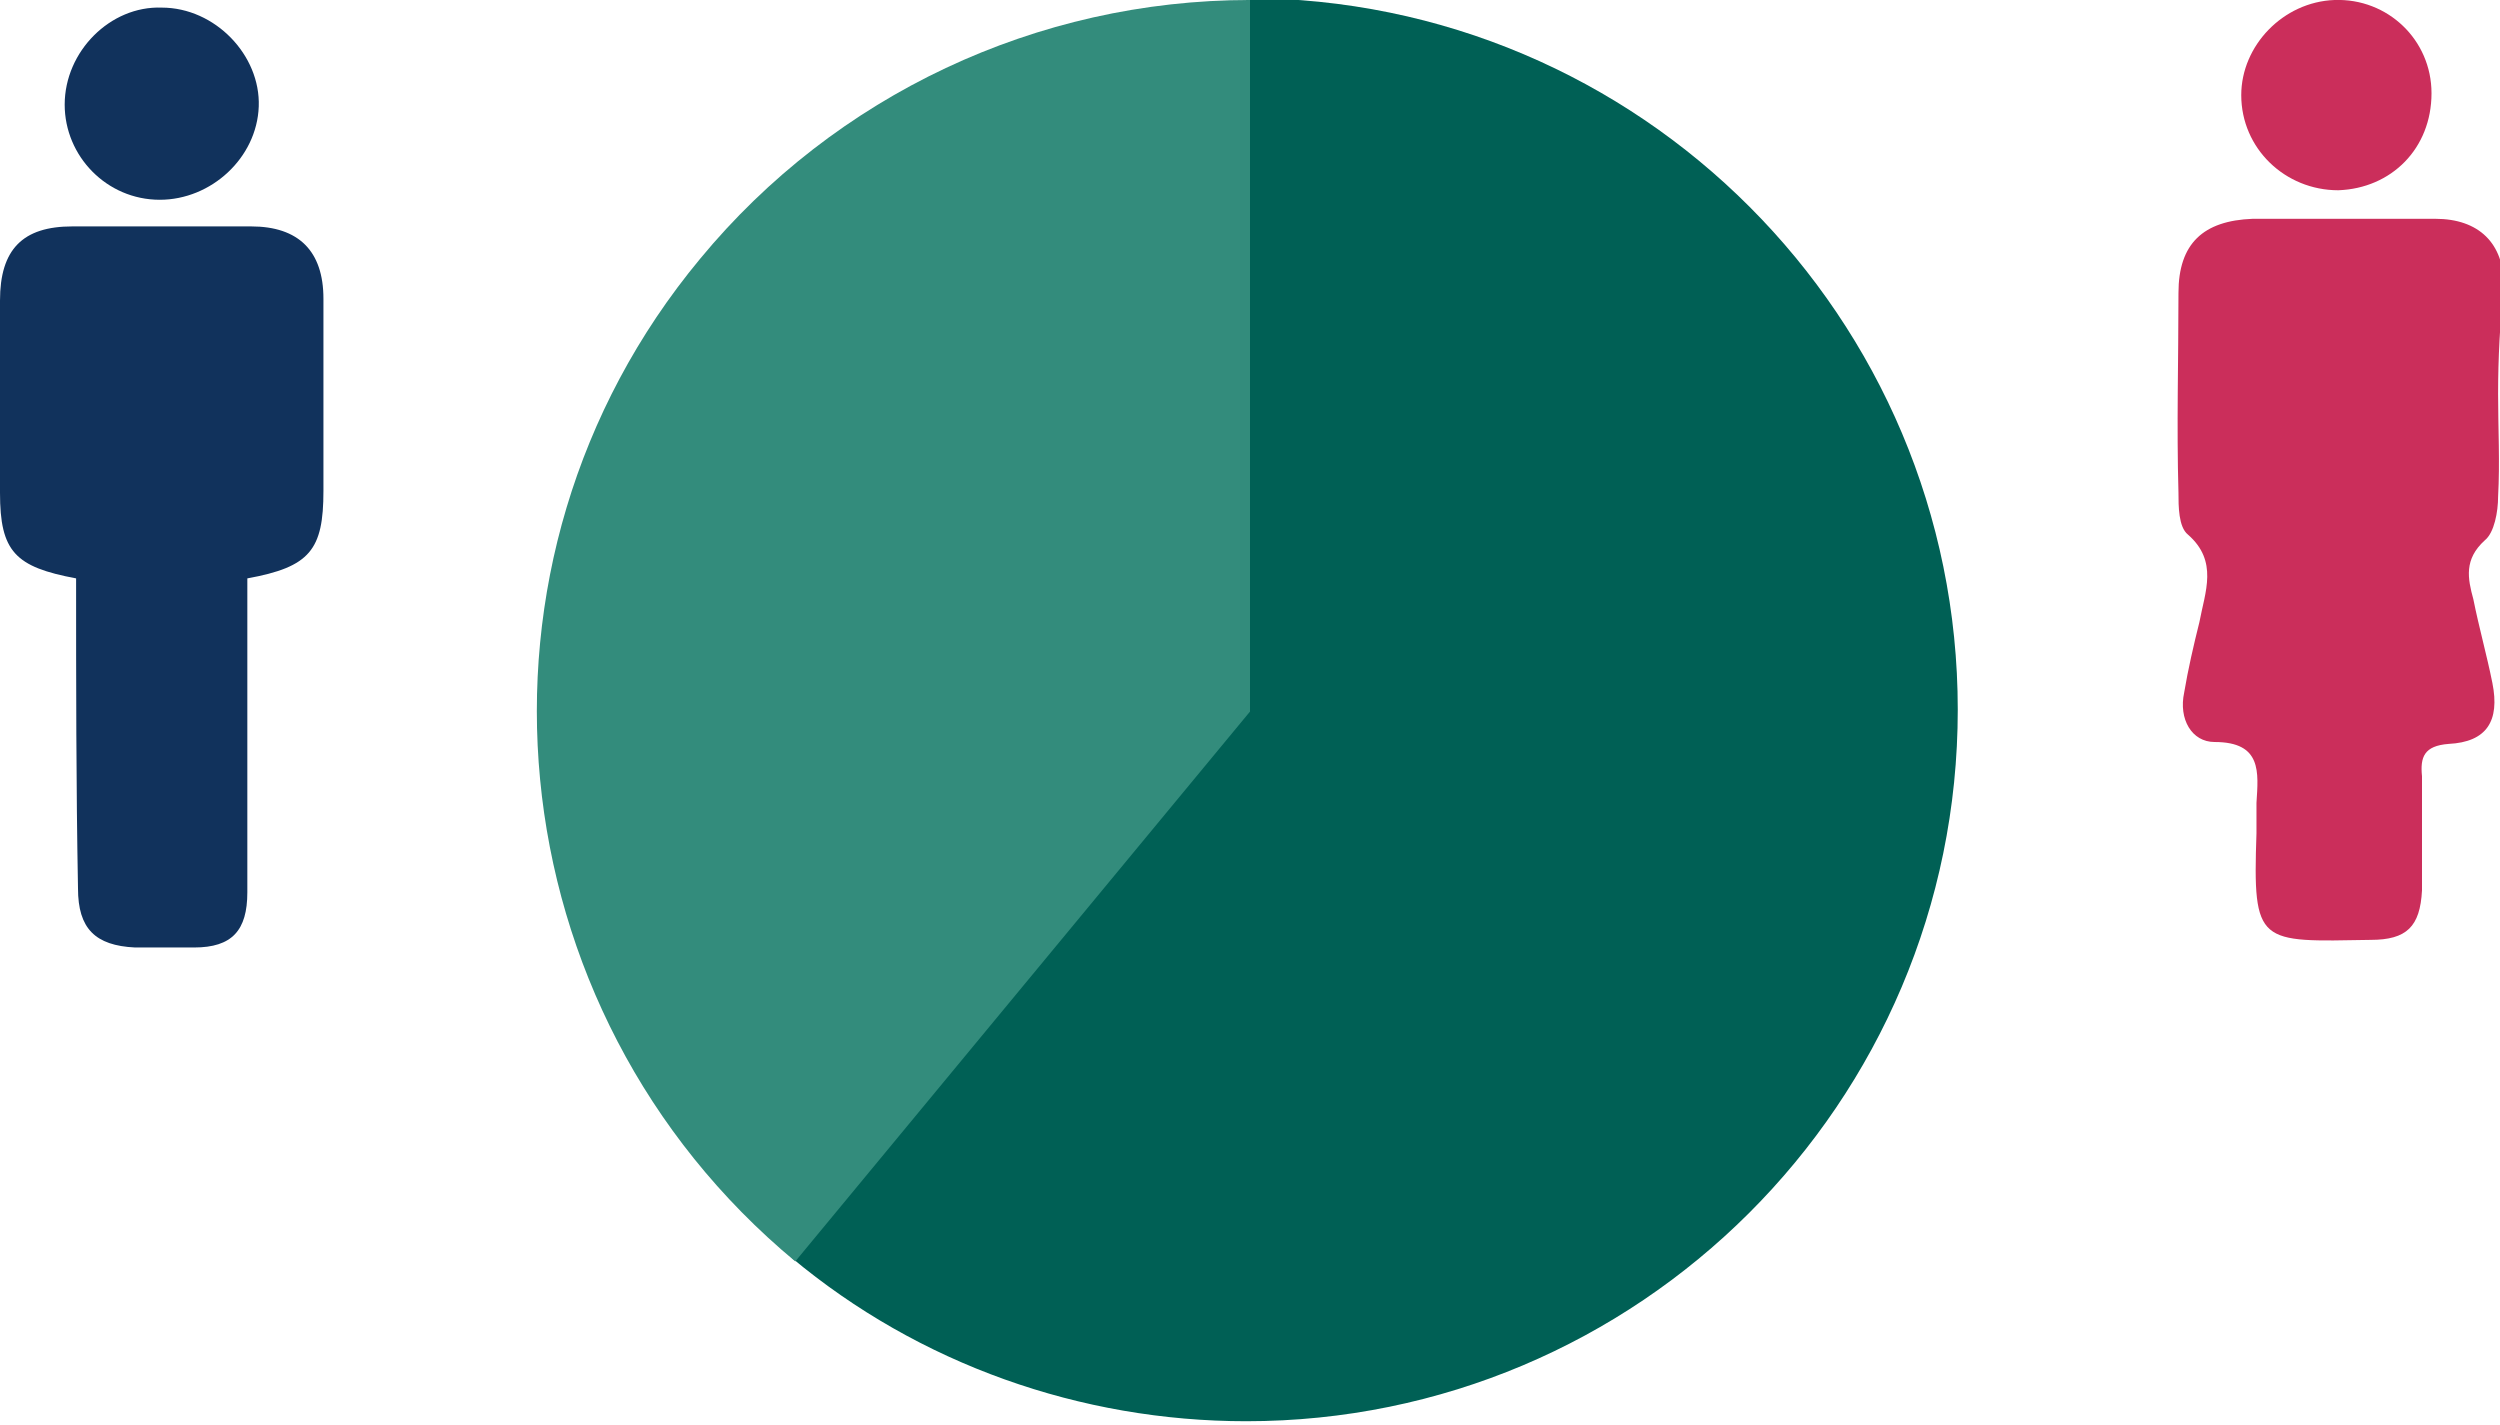
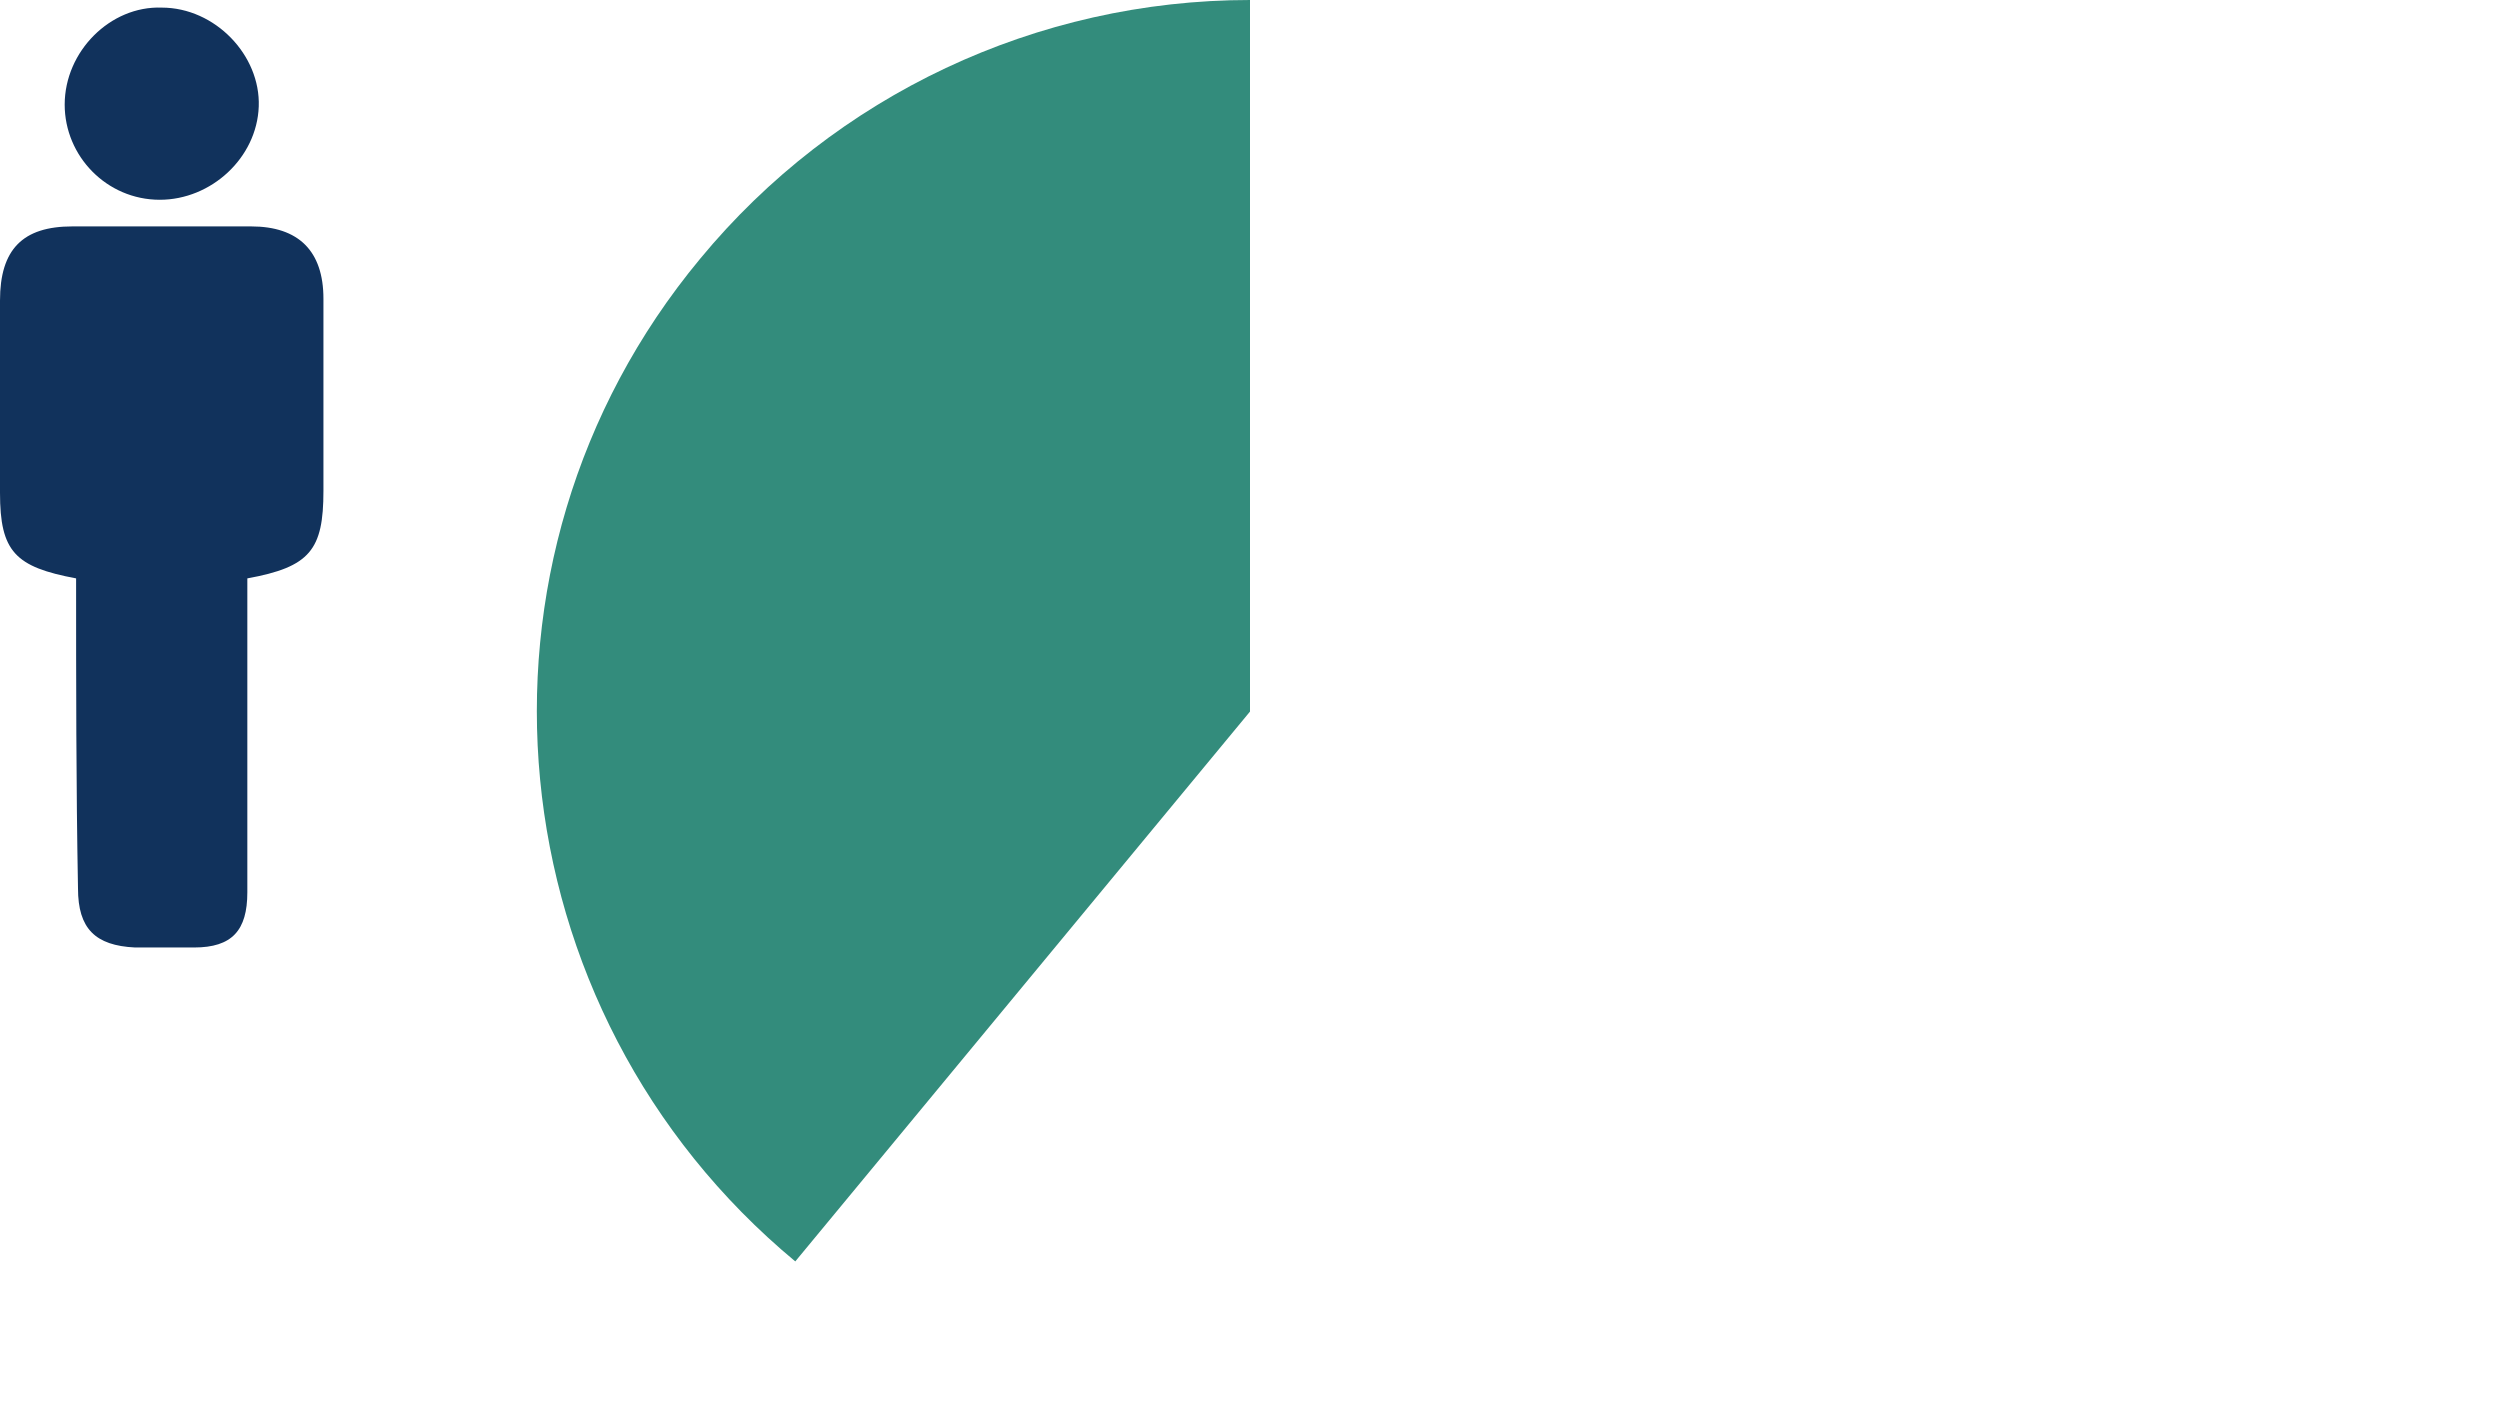
<svg xmlns="http://www.w3.org/2000/svg" version="1.1" id="レイヤー_1" x="0px" y="0px" viewBox="0 0 131.4 74.9" style="enable-background:new 0 0 131.4 74.9;" xml:space="preserve">
  <style type="text/css">
	.st0{fill:#11325C;}
	.st1{fill:#CB2E5B;}
	.st2{fill-rule:evenodd;clip-rule:evenodd;fill:#006055;}
	.st3{fill-rule:evenodd;clip-rule:evenodd;fill:#338C7C;}
</style>
  <g>
    <path class="st0" d="M4,30.4c-3.2-0.6-4-1.4-4-4.5c0-3.4,0-6.7,0-10.1c0-2.7,1.2-3.9,3.8-3.9c3.1,0,6.3,0,9.4,0   c2.5,0,3.8,1.3,3.8,3.8c0,3.4,0,6.7,0,10.1c0,3.1-0.7,4-4,4.6c0,2.9,0,5.9,0,8.9c0,2.5,0,5.1,0,7.6c0,2-0.8,2.9-2.8,2.9   c-1,0-2,0-3.1,0c-2.1-0.1-3-1-3-3.1C4,41.3,4,35.9,4,30.4z" />
    <path class="st0" d="M8.5,0.4c2.8,0,5.2,2.5,5.1,5.2c-0.1,2.7-2.5,4.9-5.2,4.9c-2.8,0-5-2.3-5-5C3.4,2.7,5.8,0.3,8.5,0.4z" />
  </g>
  <g>
-     <path class="st1" d="M131.3,20.7c0,1.8,0.1,3.6,0,5.4c0,0.8-0.2,1.9-0.7,2.3c-1.1,1-0.9,2-0.6,3.1c0.3,1.5,0.7,2.9,1,4.4   c0.4,2-0.3,3.1-2.3,3.2c-1.3,0.1-1.5,0.7-1.4,1.7c0,2,0,4,0,6c-0.1,1.9-0.8,2.6-2.7,2.6c-5.9,0.1-6.2,0.3-6-5.6c0-0.5,0-1.1,0-1.6   c0.1-1.6,0.3-3.2-2.2-3.2c-1.2,0-1.9-1.2-1.6-2.6c0.2-1.2,0.5-2.5,0.8-3.7c0.3-1.6,1-3.2-0.6-4.6c-0.5-0.4-0.5-1.5-0.5-2.2   c-0.1-3.5,0-7,0-10.5c0-2.6,1.3-3.8,3.9-3.9c3.2,0,6.4,0,9.6,0c2.3,0,3.6,1.3,3.6,3.5C131.4,17,131.3,18.8,131.3,20.7z" />
-     <path class="st1" d="M127.8,4.9c0,2.9-2.1,5-4.9,5.1c-2.8,0-5.1-2.2-5.1-5c0-2.6,2.2-4.9,4.9-5C125.5-0.1,127.8,2.1,127.8,4.9z" />
-   </g>
+     </g>
  <g>
-     <path class="st2" d="M65.5-0.1c20.7,0,37.4,16.8,37.4,37.4c0,20.7-16.8,37.4-37.4,37.4c-8.7,0-17.2-3-23.9-8.6l23.9-28.8V-0.1   L65.5-0.1z" />
    <path class="st3" d="M41.8,66.3c-15.9-13.2-18.2-36.8-5-52.7C43.9,5,54.5,0,65.7,0l0,37.4L41.8,66.3L41.8,66.3z" />
  </g>
</svg>